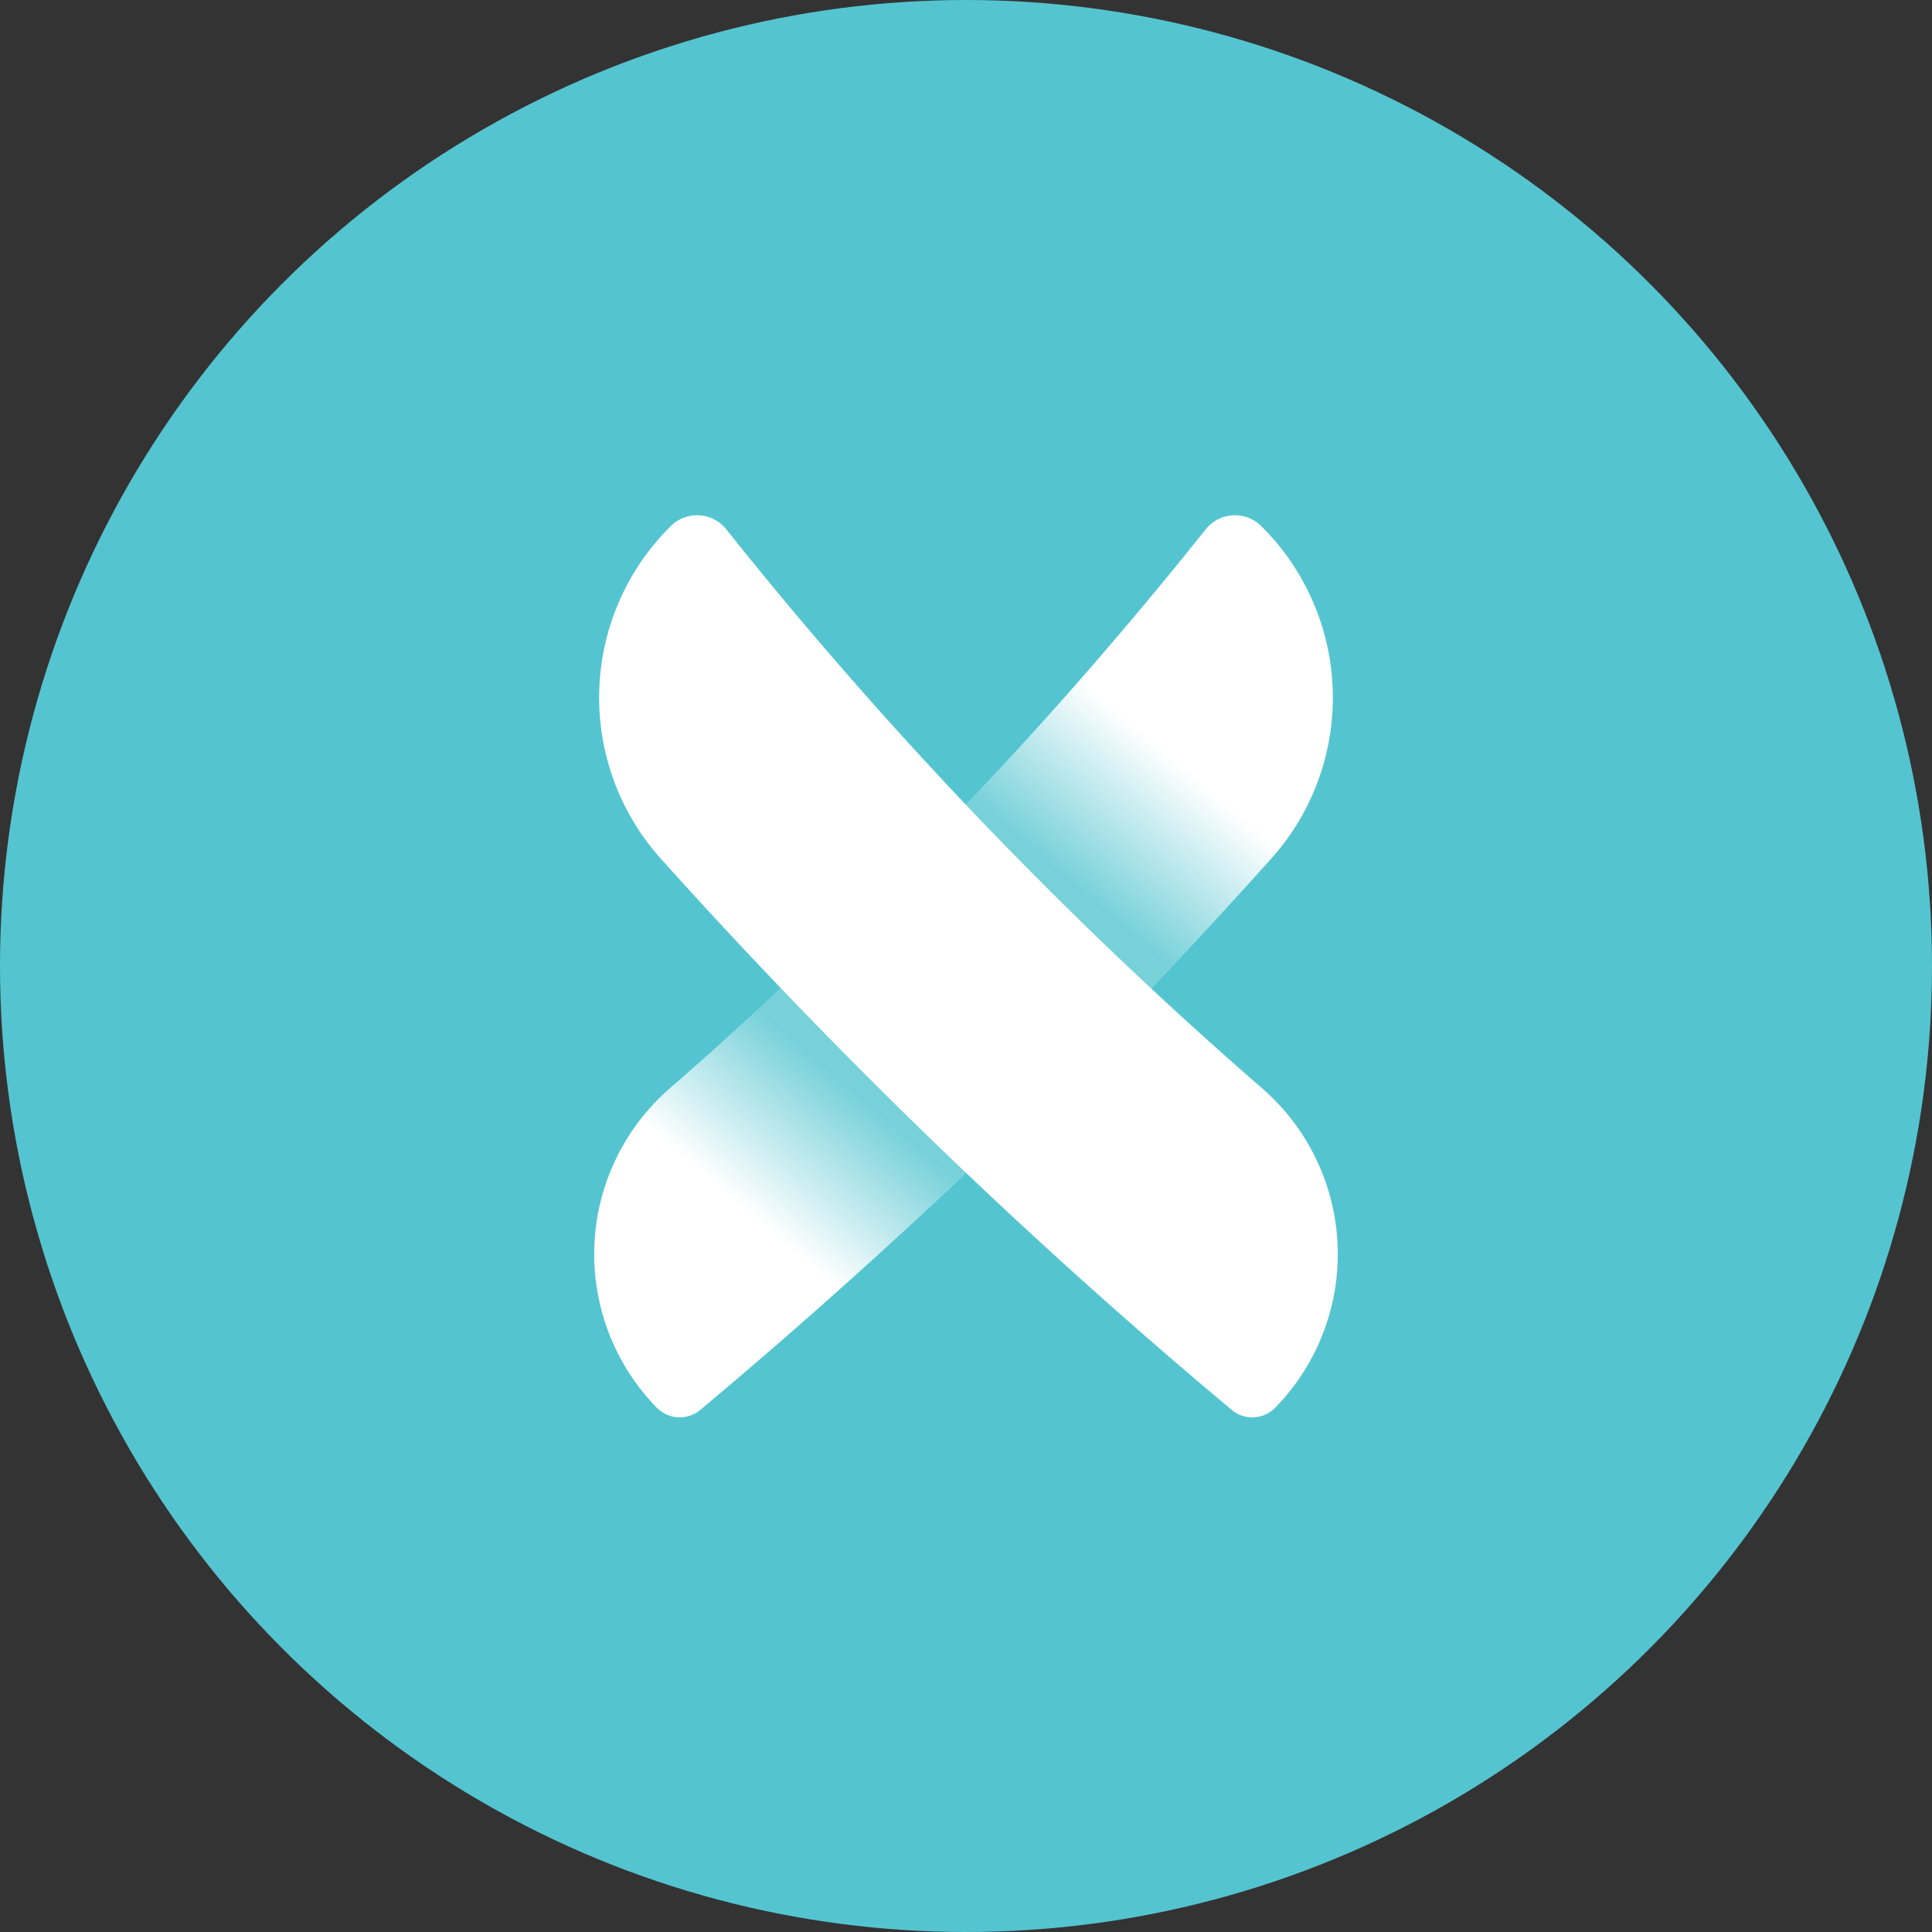
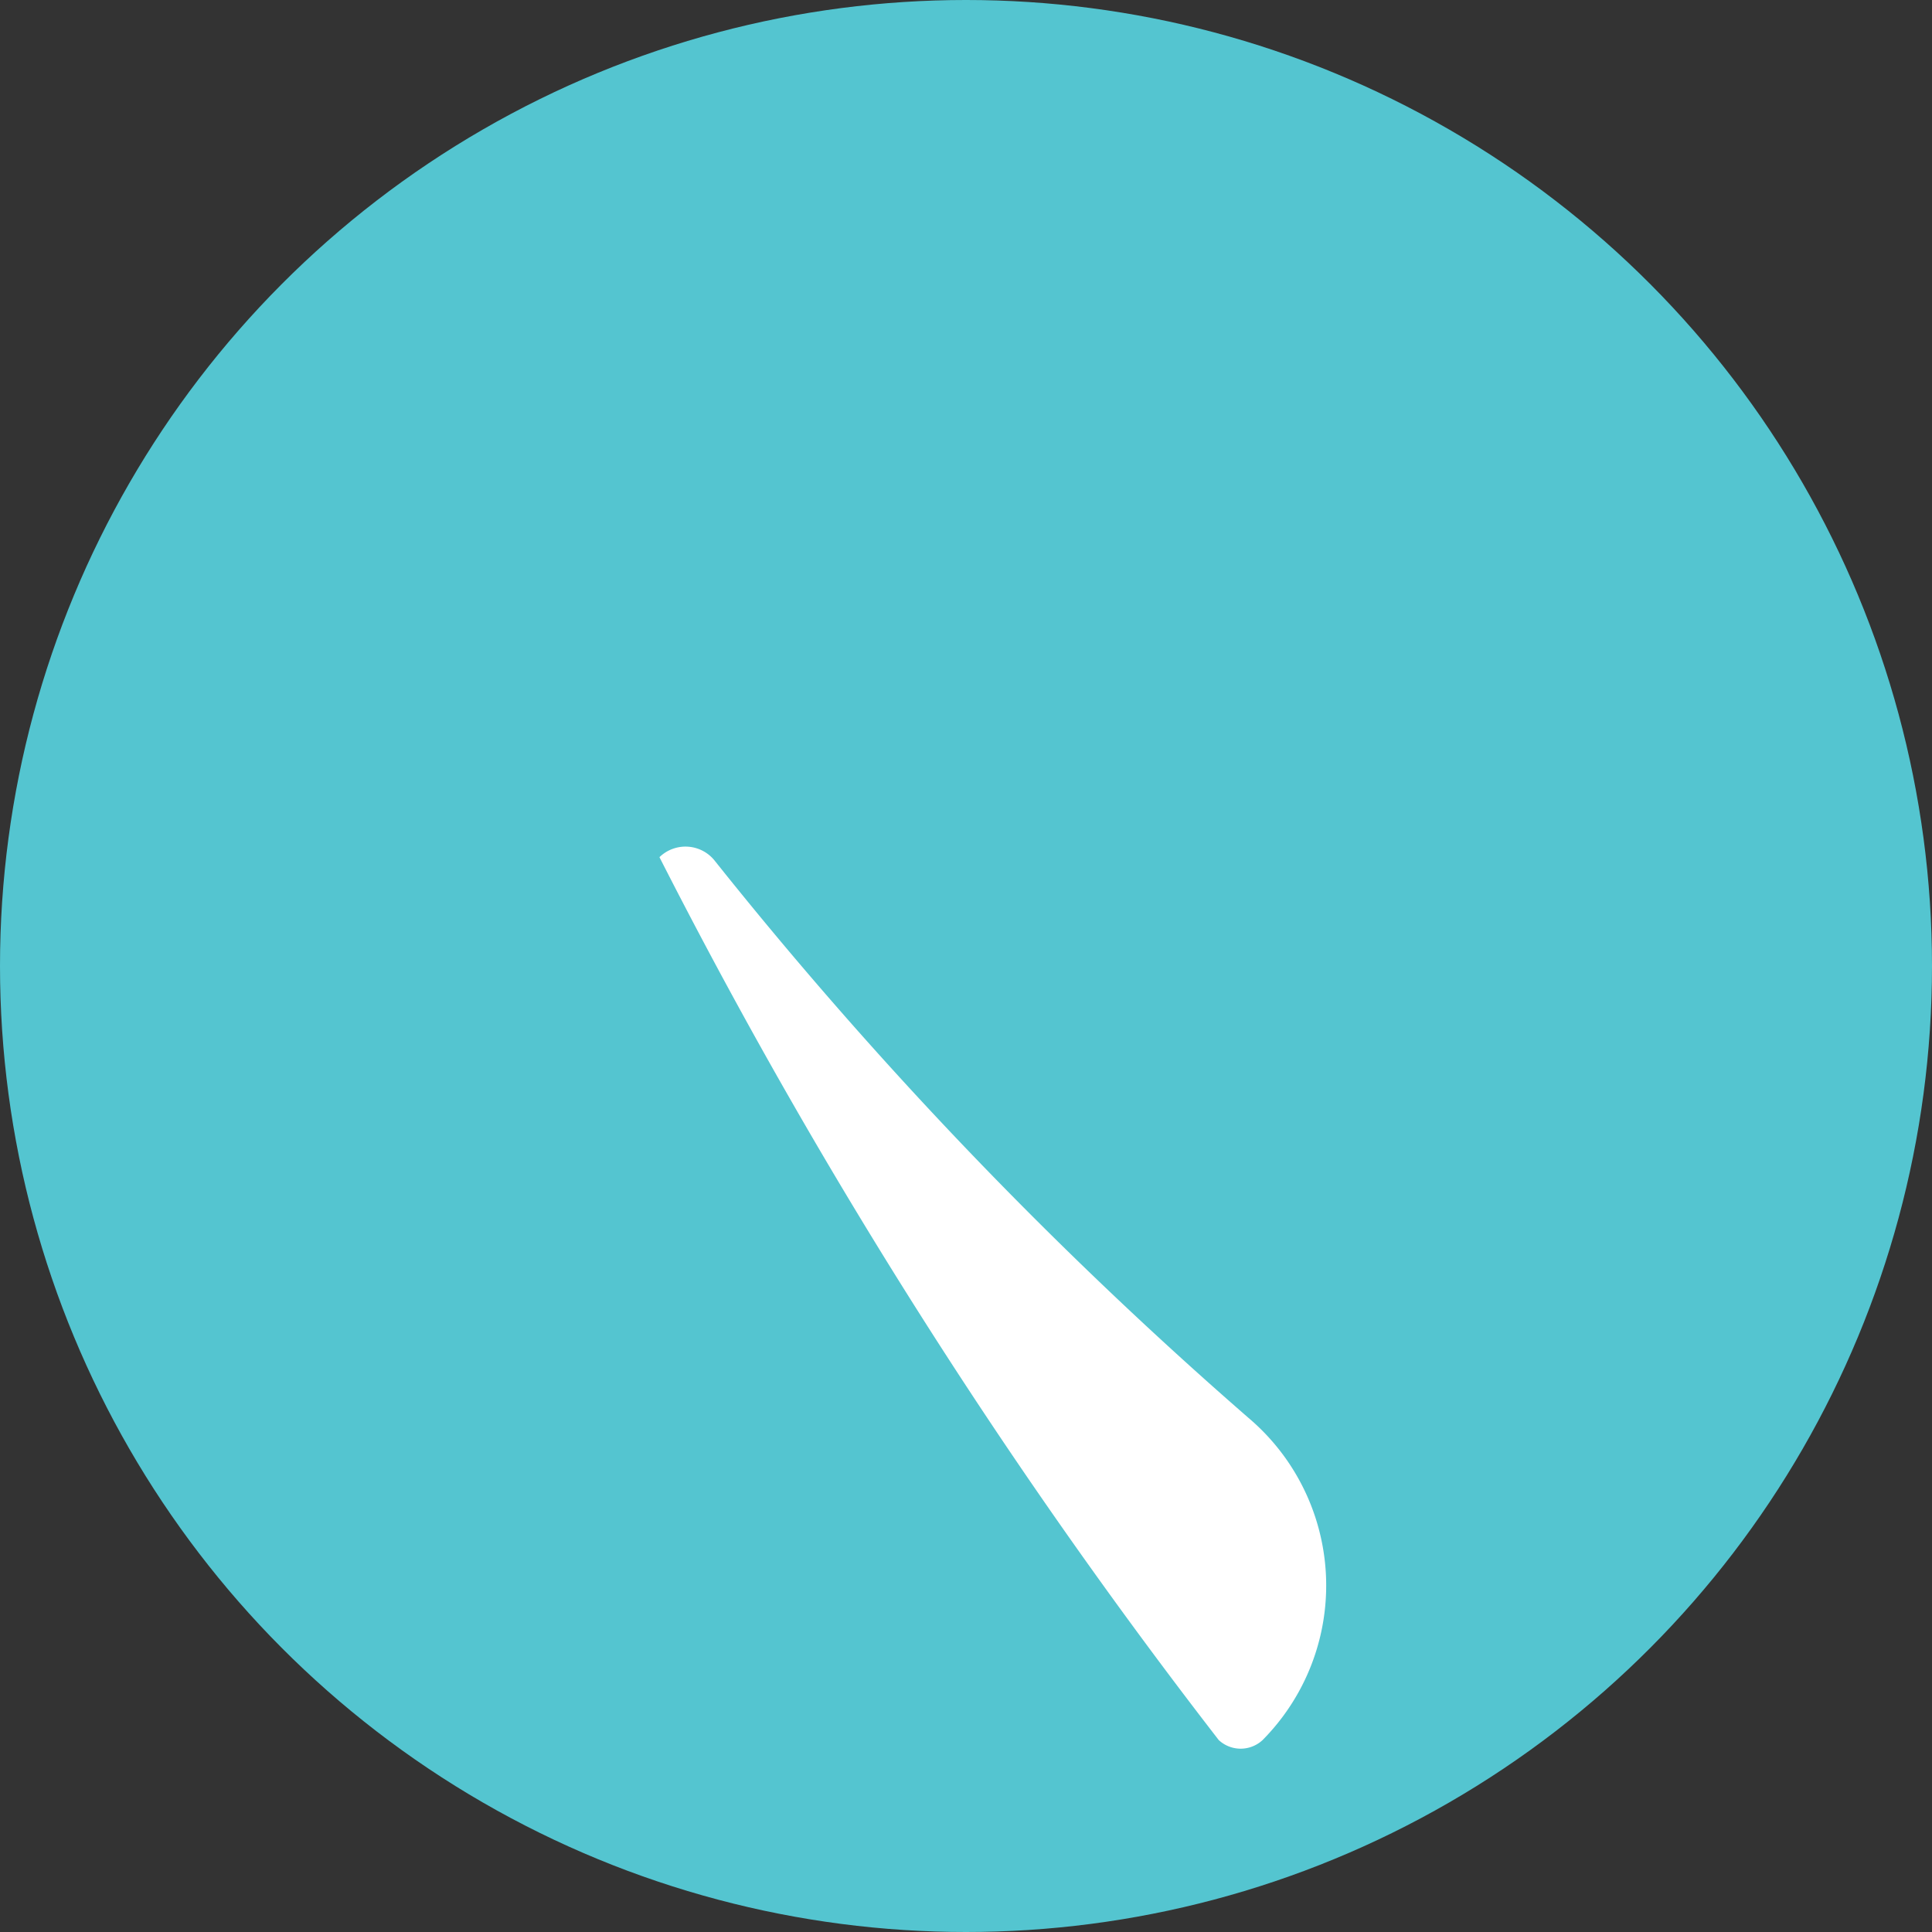
<svg xmlns="http://www.w3.org/2000/svg" xmlns:xlink="http://www.w3.org/1999/xlink" viewBox="0 0 60 60">
  <rect x="0" y="0" width="60" height="60" fill="#333333" stroke="none" />
  <defs>
    <style>.cls-1{fill:none;}.cls-2{fill:#54c5d0;}.cls-3{fill:#fff;}.cls-4{clip-path:url(#clip-path);}.cls-5,.cls-6{opacity:0.8;isolation:isolate;}.cls-5{fill:url(#linear-gradient);}.cls-6{fill:url(#linear-gradient-2);}</style>
    <clipPath id="clip-path">
-       <path class="cls-1" d="M39.52,26.62a7.49,7.49,0,0,0-.36-10.29h0a1.16,1.16,0,0,0-1.7.09,132,132,0,0,1-16.6,17.33,6.82,6.82,0,0,0-.43,10h0a1,1,0,0,0,1.36,0A172.85,172.85,0,0,0,39.52,26.62Z" />
-     </clipPath>
+       </clipPath>
    <linearGradient id="linear-gradient" x1="32.57" y1="33.13" x2="35.83" y2="36.94" gradientTransform="matrix(1, 0, 0, -1, 0, 60)" gradientUnits="userSpaceOnUse">
      <stop offset="0" stop-color="#54c5d0" />
      <stop offset="1" stop-color="#54c5d0" stop-opacity="0" />
    </linearGradient>
    <linearGradient id="linear-gradient-2" x1="25.81" y1="26.77" x2="22.55" y2="22.96" xlink:href="#linear-gradient" />
  </defs>
  <title>ProMed_Ikon</title>
  <g id="Lag_2" data-name="Lag 2">
    <g id="ProMedX_logo">
      <circle class="cls-2" cx="30" cy="30" r="30" />
-       <path class="cls-3" d="M39.52,26.62a7.49,7.49,0,0,0-.36-10.29h0a1.16,1.16,0,0,0-1.7.09,132,132,0,0,1-16.6,17.33,6.82,6.82,0,0,0-.43,10h0a1,1,0,0,0,1.36,0A172.85,172.85,0,0,0,39.52,26.62Z" />
      <g class="cls-4">
-         <path class="cls-5" d="M40.32,27.24a9,9,0,0,1-.56,12.31h0a1.41,1.41,0,0,1-2.12-.15,81.93,81.93,0,0,0-11.92-13,8.15,8.15,0,0,1-.65-11.88h0a1.15,1.15,0,0,1,1.55-.08A108.22,108.22,0,0,1,40.32,27.24Z" />
-       </g>
+         </g>
      <g class="cls-4">
-         <path class="cls-6" d="M18.06,32.86a9,9,0,0,1,.55-12.31h0a1.41,1.41,0,0,1,2.12.15,82.81,82.81,0,0,0,11.92,13,8.15,8.15,0,0,1,.65,11.88h0a1.16,1.16,0,0,1-1.55.08A108.78,108.78,0,0,1,18.06,32.86Z" />
-       </g>
-       <path class="cls-3" d="M20.48,26.62a7.49,7.49,0,0,1,.36-10.29h0a1.16,1.16,0,0,1,1.7.09,132,132,0,0,0,16.6,17.33,6.82,6.82,0,0,1,.43,10h0a1,1,0,0,1-1.36,0A172.85,172.85,0,0,1,20.48,26.62Z" />
+         </g>
+       <path class="cls-3" d="M20.48,26.62h0a1.16,1.16,0,0,1,1.7.09,132,132,0,0,0,16.6,17.33,6.82,6.82,0,0,1,.43,10h0a1,1,0,0,1-1.36,0A172.85,172.85,0,0,1,20.48,26.62Z" />
    </g>
  </g>
</svg>